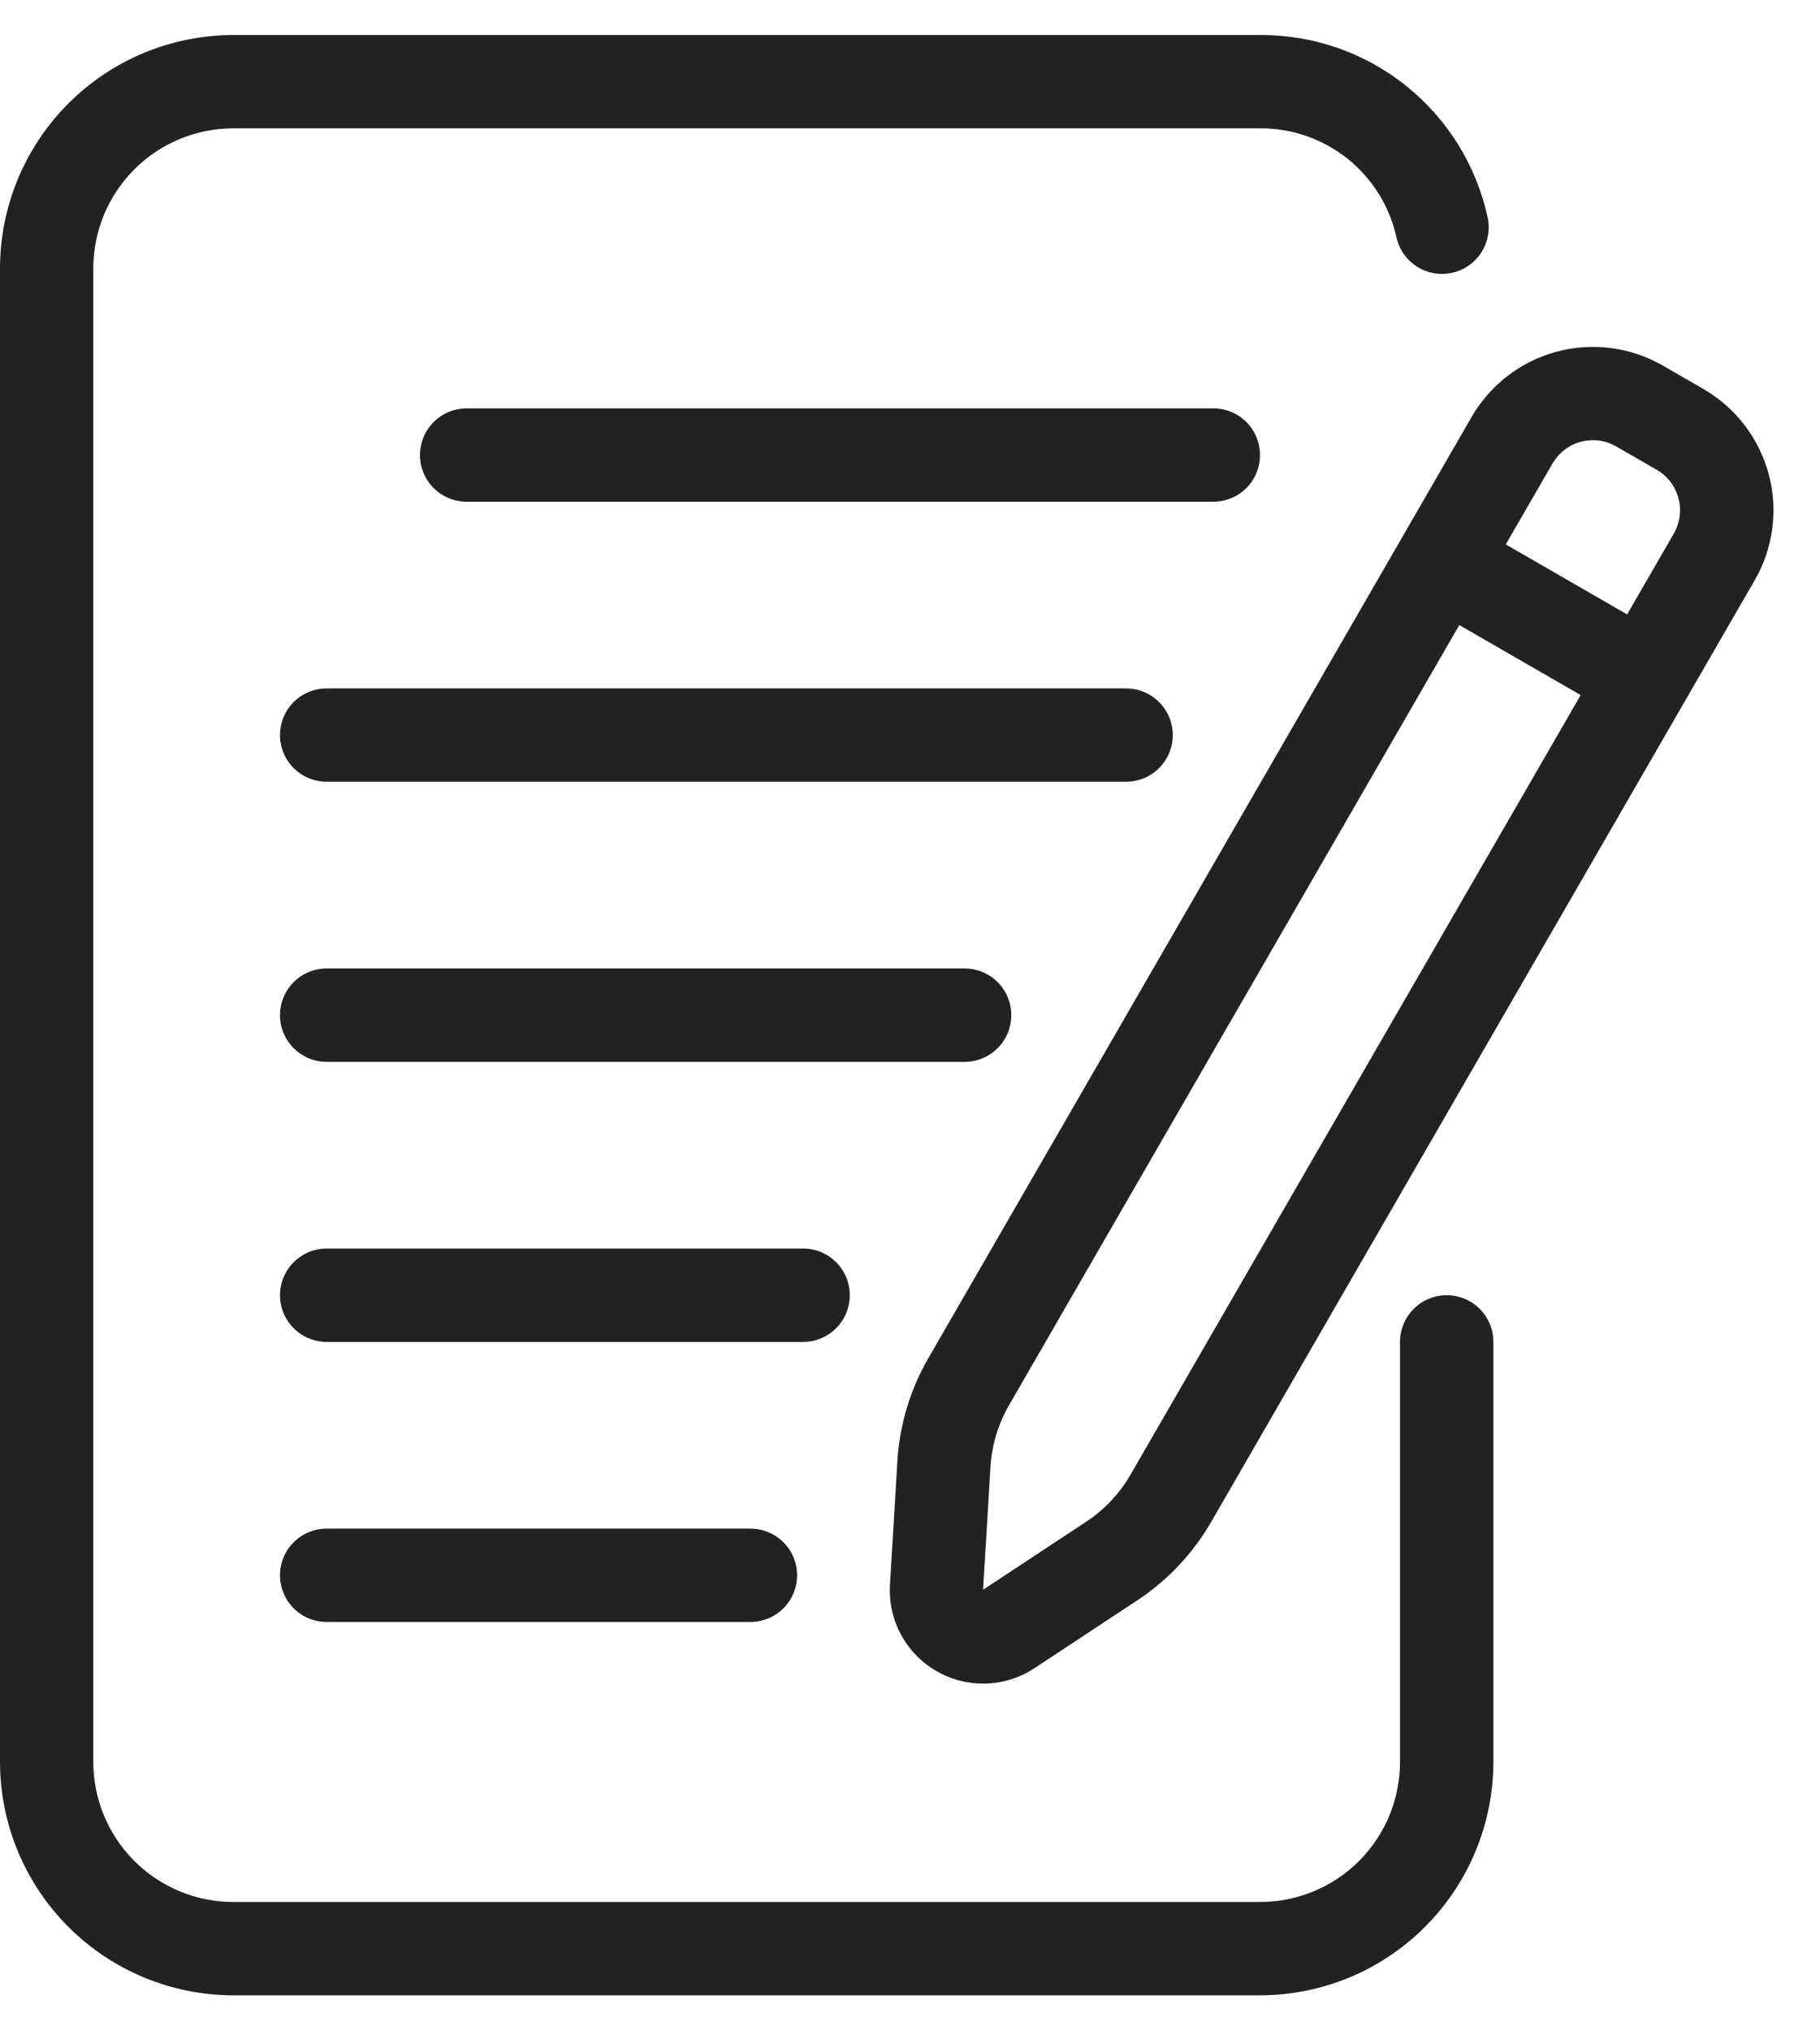
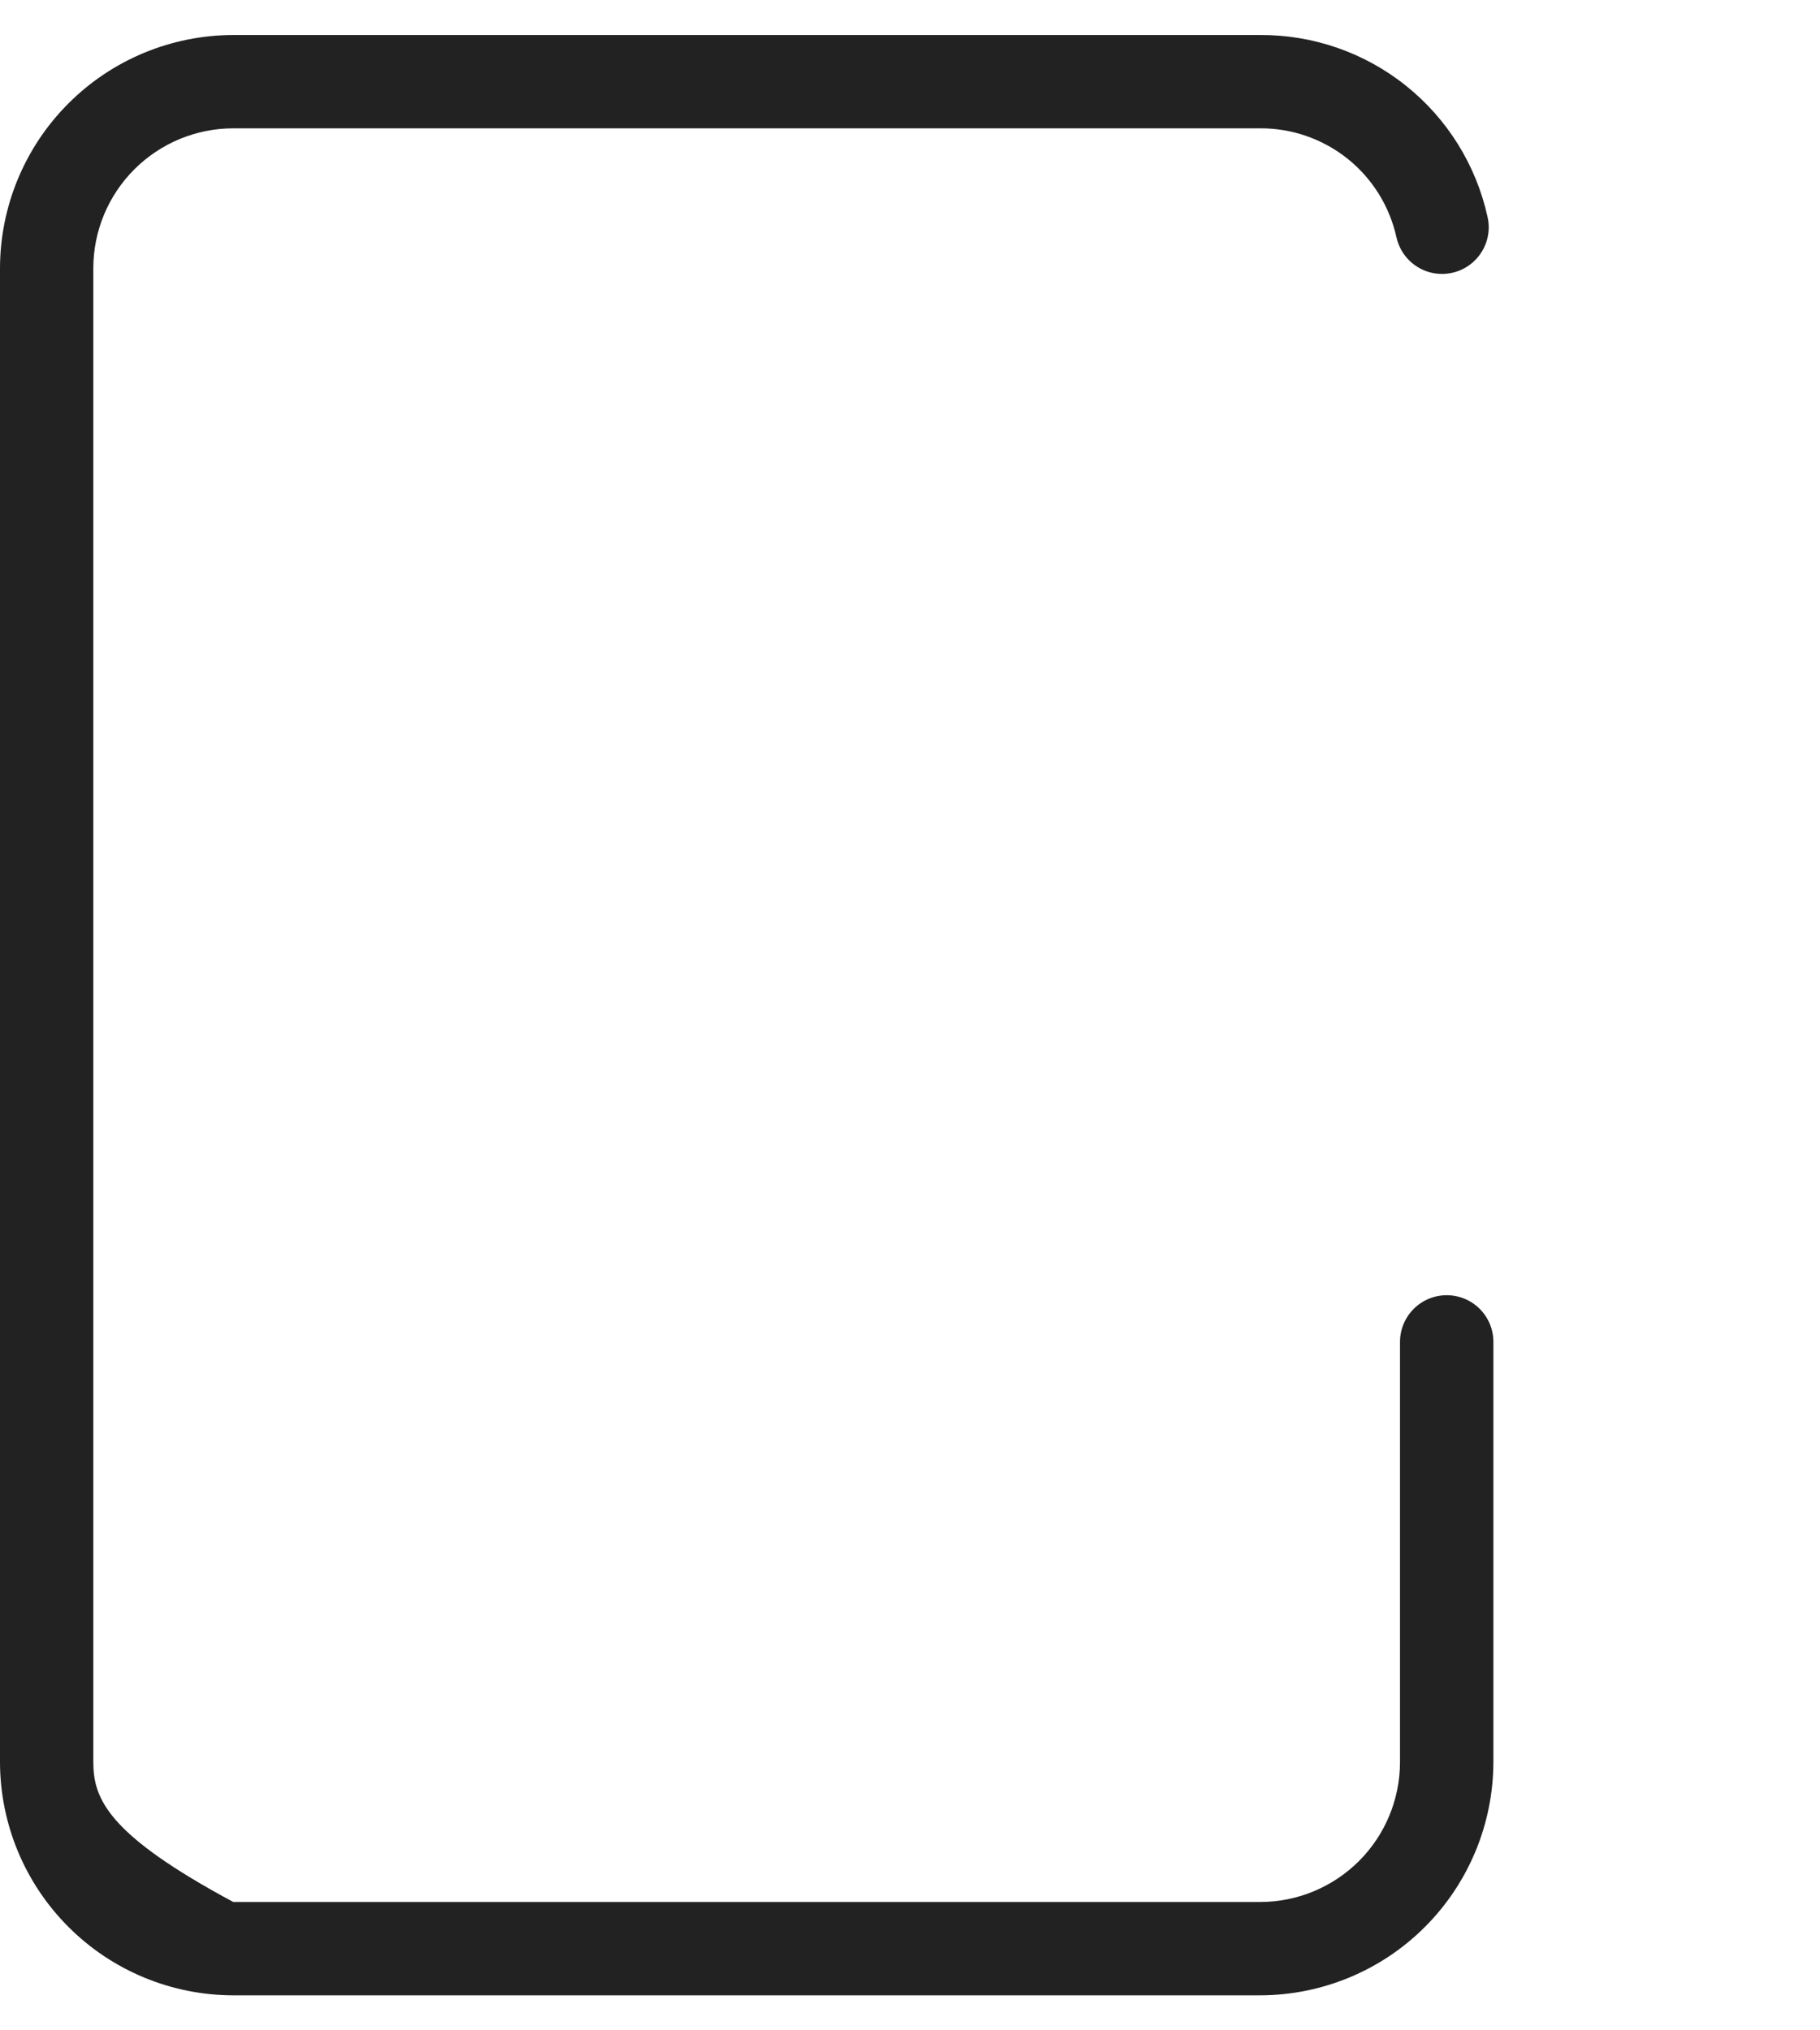
<svg xmlns="http://www.w3.org/2000/svg" width="26" height="29" viewBox="0 0 26 29" fill="none">
-   <path d="M20.667 18.5C20.49 18.5 20.321 18.57 20.196 18.695C20.071 18.82 20 18.99 20 19.167V25.167C20 25.697 19.79 26.206 19.415 26.581C19.04 26.956 18.531 27.167 18 27.167H3.333C2.803 27.167 2.294 26.956 1.919 26.581C1.544 26.206 1.333 25.697 1.333 25.167V3.833C1.333 3.303 1.544 2.794 1.919 2.419C2.294 2.044 2.803 1.833 3.333 1.833H18C18.455 1.83 18.896 1.984 19.251 2.267C19.606 2.551 19.852 2.948 19.95 3.392C19.989 3.564 20.094 3.714 20.244 3.809C20.393 3.904 20.574 3.935 20.747 3.896C20.919 3.858 21.069 3.752 21.164 3.602C21.259 3.453 21.29 3.272 21.251 3.1C21.089 2.36 20.677 1.698 20.086 1.225C19.494 0.751 18.758 0.496 18 0.5H3.333C2.45 0.501 1.602 0.852 0.978 1.477C0.353 2.102 0.001 2.949 0 3.833V25.167C0.001 26.051 0.353 26.898 0.978 27.523C1.602 28.148 2.45 28.499 3.333 28.5H18C18.884 28.499 19.732 28.148 20.356 27.523C20.981 26.898 21.333 26.051 21.334 25.167V19.167C21.334 18.99 21.264 18.82 21.139 18.695C21.014 18.57 20.844 18.5 20.667 18.5Z" fill="#222222" />
-   <path d="M24.334 5.556L23.757 5.223C23.529 5.092 23.278 5.006 23.017 4.972C22.757 4.938 22.492 4.955 22.238 5.023C21.984 5.091 21.746 5.209 21.538 5.369C21.329 5.529 21.154 5.729 21.023 5.956L13.26 19.403C13.002 19.851 12.851 20.353 12.82 20.869L12.714 22.634C12.699 22.881 12.753 23.128 12.87 23.346C12.988 23.564 13.164 23.745 13.378 23.869C13.593 23.993 13.838 24.055 14.085 24.047C14.333 24.039 14.574 23.963 14.78 23.826L16.252 22.855C16.684 22.569 17.043 22.187 17.302 21.739L25.067 8.288C25.199 8.061 25.284 7.81 25.318 7.549C25.352 7.289 25.335 7.024 25.267 6.77C25.198 6.517 25.081 6.279 24.921 6.071C24.761 5.862 24.561 5.688 24.334 5.556ZM16.147 21.069C15.991 21.337 15.775 21.566 15.516 21.736L14.044 22.707L14.15 20.947C14.17 20.637 14.261 20.335 14.417 20.067L20.847 8.928L22.581 9.928L16.147 21.069ZM23.911 7.622L23.245 8.776L21.511 7.776L22.178 6.622C22.222 6.546 22.28 6.479 22.349 6.426C22.419 6.372 22.498 6.333 22.583 6.31C22.668 6.288 22.756 6.282 22.843 6.293C22.93 6.305 23.013 6.333 23.089 6.377L23.667 6.71C23.743 6.754 23.809 6.812 23.863 6.882C23.916 6.951 23.955 7.031 23.978 7.115C24.001 7.2 24.006 7.288 23.995 7.375C23.984 7.462 23.955 7.546 23.911 7.622ZM18 6.5C18 6.323 17.93 6.153 17.805 6.028C17.68 5.903 17.511 5.833 17.334 5.833H6.667C6.49 5.833 6.32 5.903 6.195 6.028C6.07 6.153 6 6.323 6 6.5C6 6.677 6.07 6.846 6.195 6.971C6.32 7.096 6.49 7.166 6.667 7.166H17.334C17.511 7.166 17.68 7.096 17.805 6.971C17.93 6.846 18 6.677 18 6.5ZM16.754 10.5C16.754 10.323 16.683 10.153 16.558 10.028C16.433 9.903 16.264 9.833 16.087 9.833H4.667C4.49 9.833 4.32 9.903 4.195 10.028C4.07 10.153 4 10.323 4 10.5C4 10.677 4.07 10.846 4.195 10.971C4.32 11.096 4.49 11.166 4.667 11.166H16.087C16.264 11.166 16.433 11.096 16.558 10.971C16.683 10.846 16.754 10.677 16.754 10.5ZM14.447 14.5C14.447 14.323 14.377 14.153 14.252 14.028C14.127 13.903 13.957 13.833 13.78 13.833H4.667C4.49 13.833 4.32 13.903 4.195 14.028C4.07 14.153 4 14.323 4 14.5C4 14.677 4.07 14.846 4.195 14.971C4.32 15.096 4.49 15.167 4.667 15.167H13.78C13.957 15.167 14.127 15.096 14.252 14.971C14.377 14.846 14.447 14.677 14.447 14.5ZM12.14 18.5C12.14 18.323 12.07 18.154 11.945 18.029C11.82 17.904 11.65 17.833 11.474 17.833H4.667C4.49 17.833 4.32 17.904 4.195 18.029C4.07 18.154 4 18.323 4 18.5C4 18.677 4.07 18.846 4.195 18.971C4.32 19.096 4.49 19.167 4.667 19.167H11.474C11.65 19.167 11.82 19.096 11.945 18.971C12.07 18.846 12.14 18.677 12.14 18.5ZM4.667 21.834C4.49 21.834 4.32 21.904 4.195 22.029C4.07 22.154 4 22.323 4 22.5C4 22.677 4.07 22.846 4.195 22.972C4.32 23.097 4.49 23.167 4.667 23.167H10.72C10.897 23.167 11.067 23.097 11.192 22.972C11.317 22.846 11.387 22.677 11.387 22.5C11.387 22.323 11.317 22.154 11.192 22.029C11.067 21.904 10.897 21.834 10.72 21.834H4.667Z" fill="#222222" />
+   <path d="M20.667 18.5C20.49 18.5 20.321 18.57 20.196 18.695C20.071 18.82 20 18.99 20 19.167V25.167C20 25.697 19.79 26.206 19.415 26.581C19.04 26.956 18.531 27.167 18 27.167H3.333C1.544 26.206 1.333 25.697 1.333 25.167V3.833C1.333 3.303 1.544 2.794 1.919 2.419C2.294 2.044 2.803 1.833 3.333 1.833H18C18.455 1.83 18.896 1.984 19.251 2.267C19.606 2.551 19.852 2.948 19.95 3.392C19.989 3.564 20.094 3.714 20.244 3.809C20.393 3.904 20.574 3.935 20.747 3.896C20.919 3.858 21.069 3.752 21.164 3.602C21.259 3.453 21.29 3.272 21.251 3.1C21.089 2.36 20.677 1.698 20.086 1.225C19.494 0.751 18.758 0.496 18 0.5H3.333C2.45 0.501 1.602 0.852 0.978 1.477C0.353 2.102 0.001 2.949 0 3.833V25.167C0.001 26.051 0.353 26.898 0.978 27.523C1.602 28.148 2.45 28.499 3.333 28.5H18C18.884 28.499 19.732 28.148 20.356 27.523C20.981 26.898 21.333 26.051 21.334 25.167V19.167C21.334 18.99 21.264 18.82 21.139 18.695C21.014 18.57 20.844 18.5 20.667 18.5Z" fill="#222222" />
</svg>